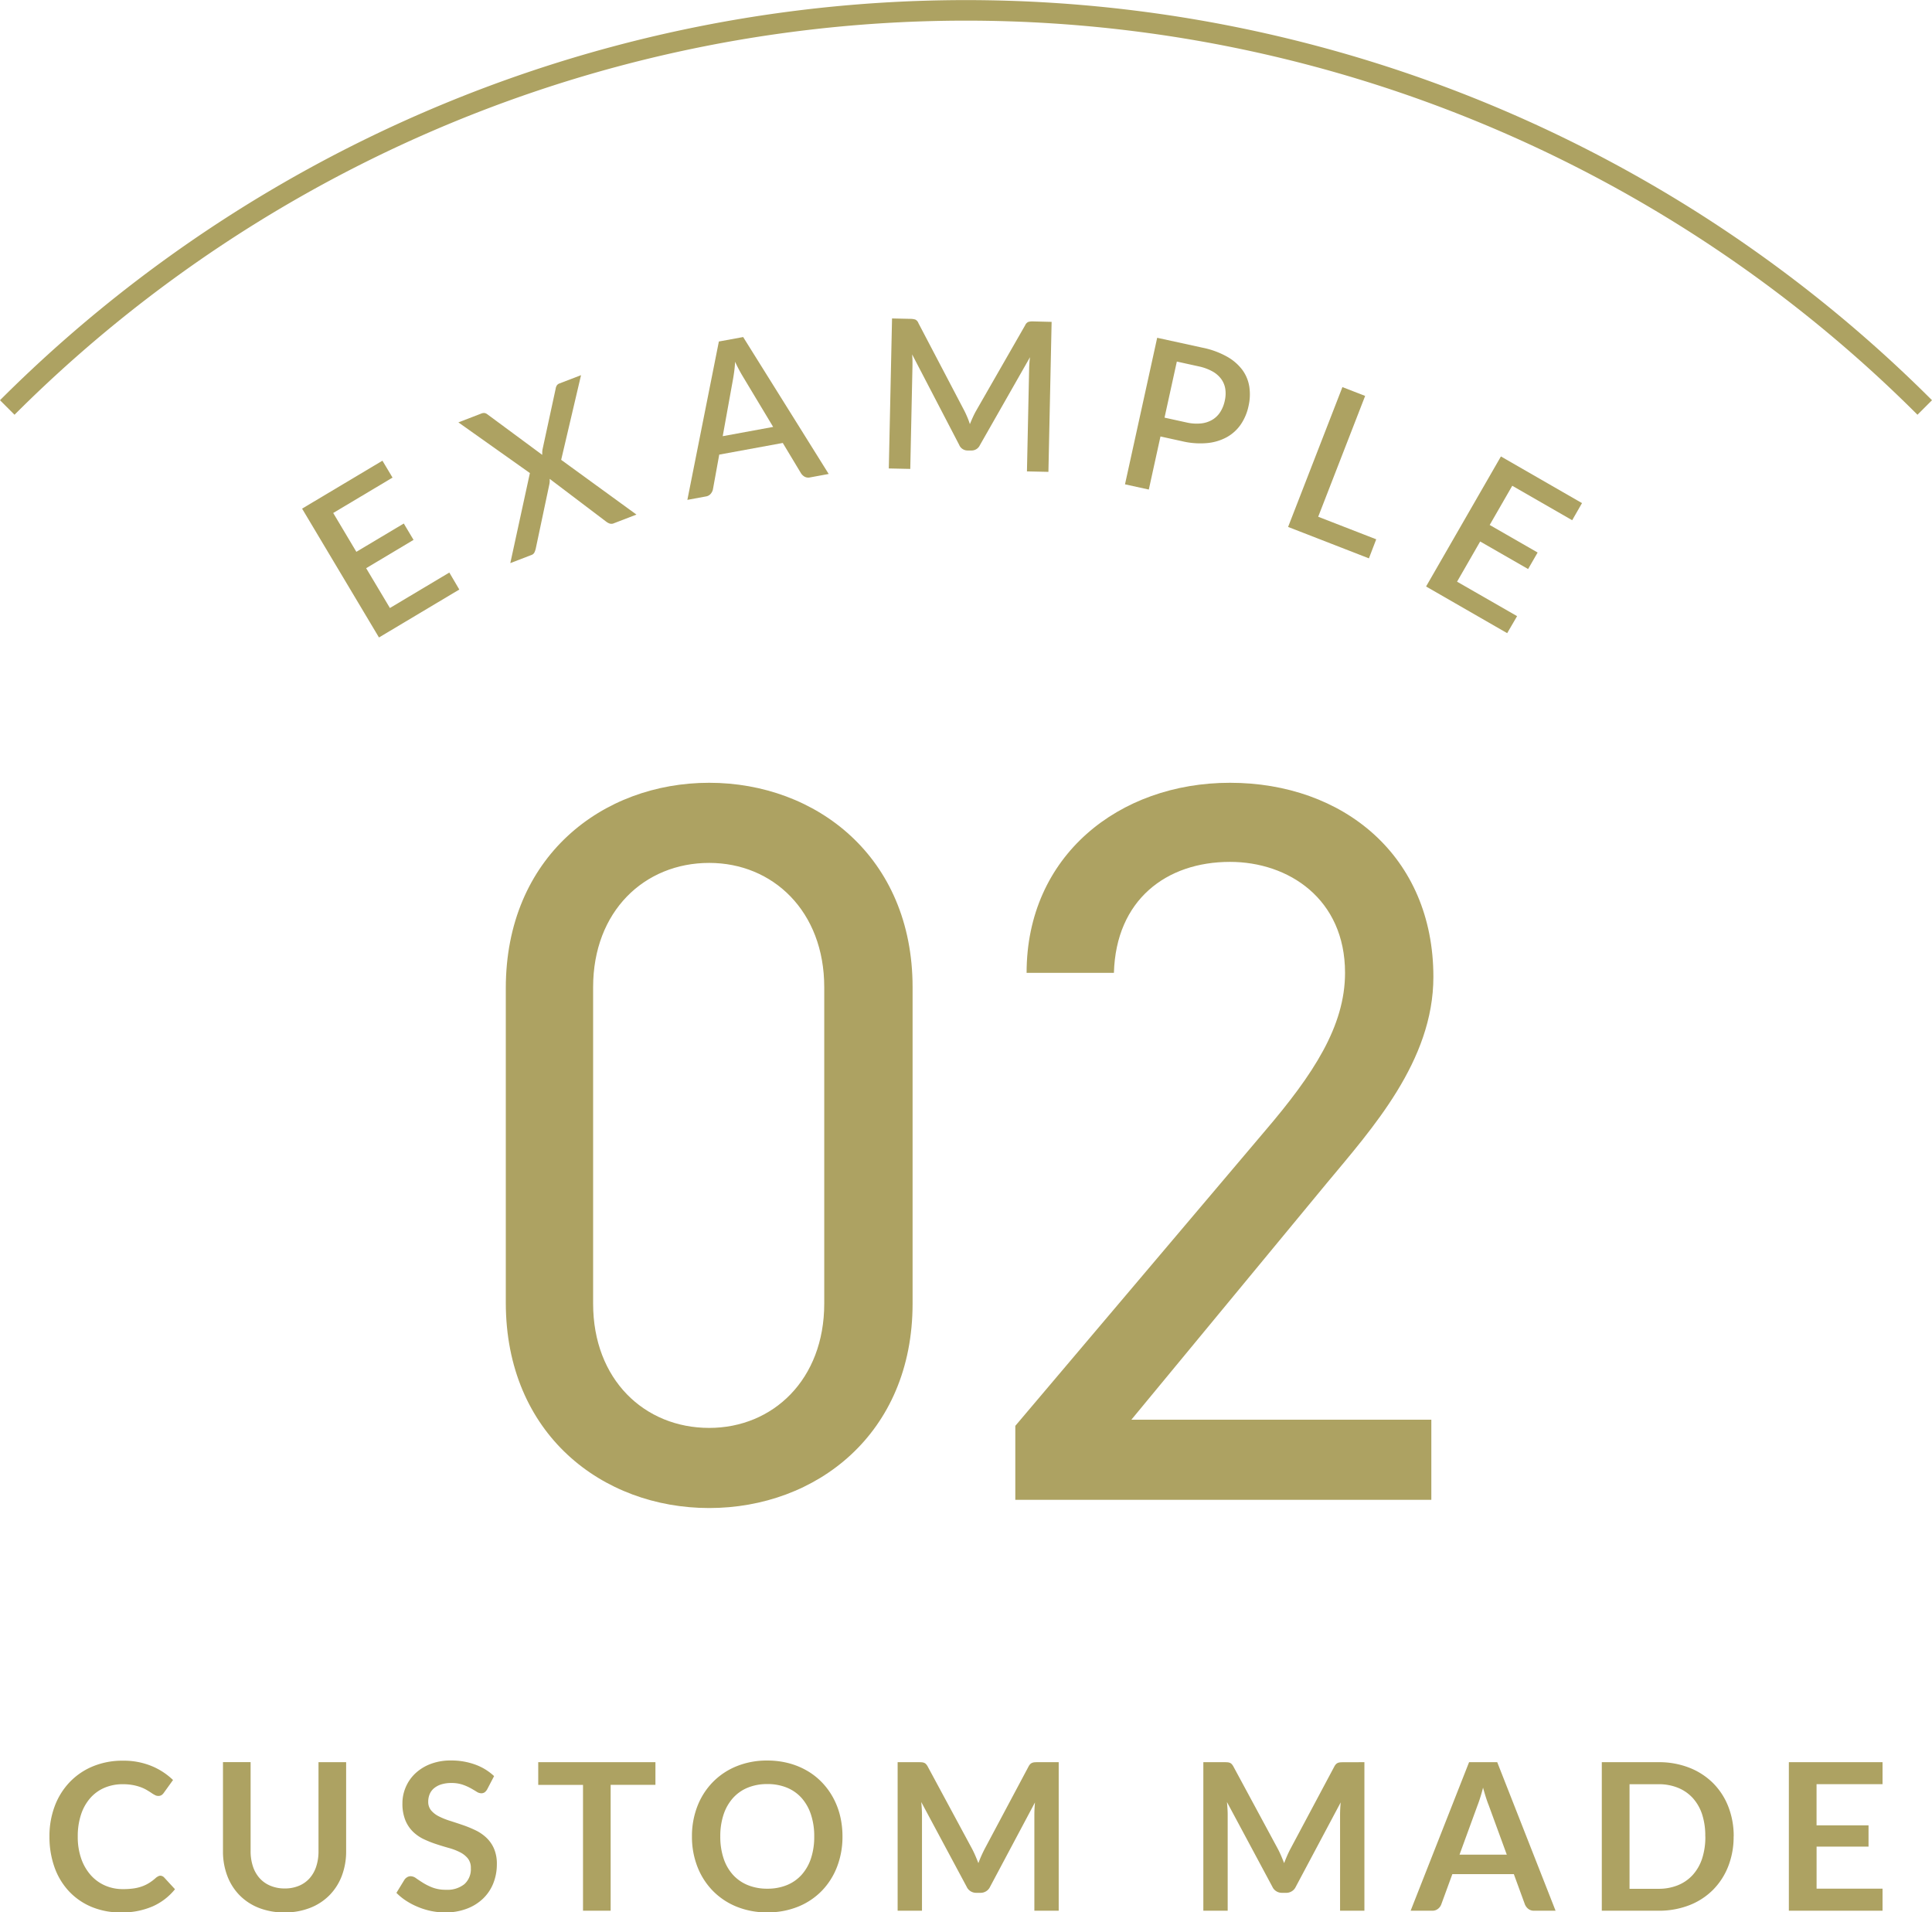
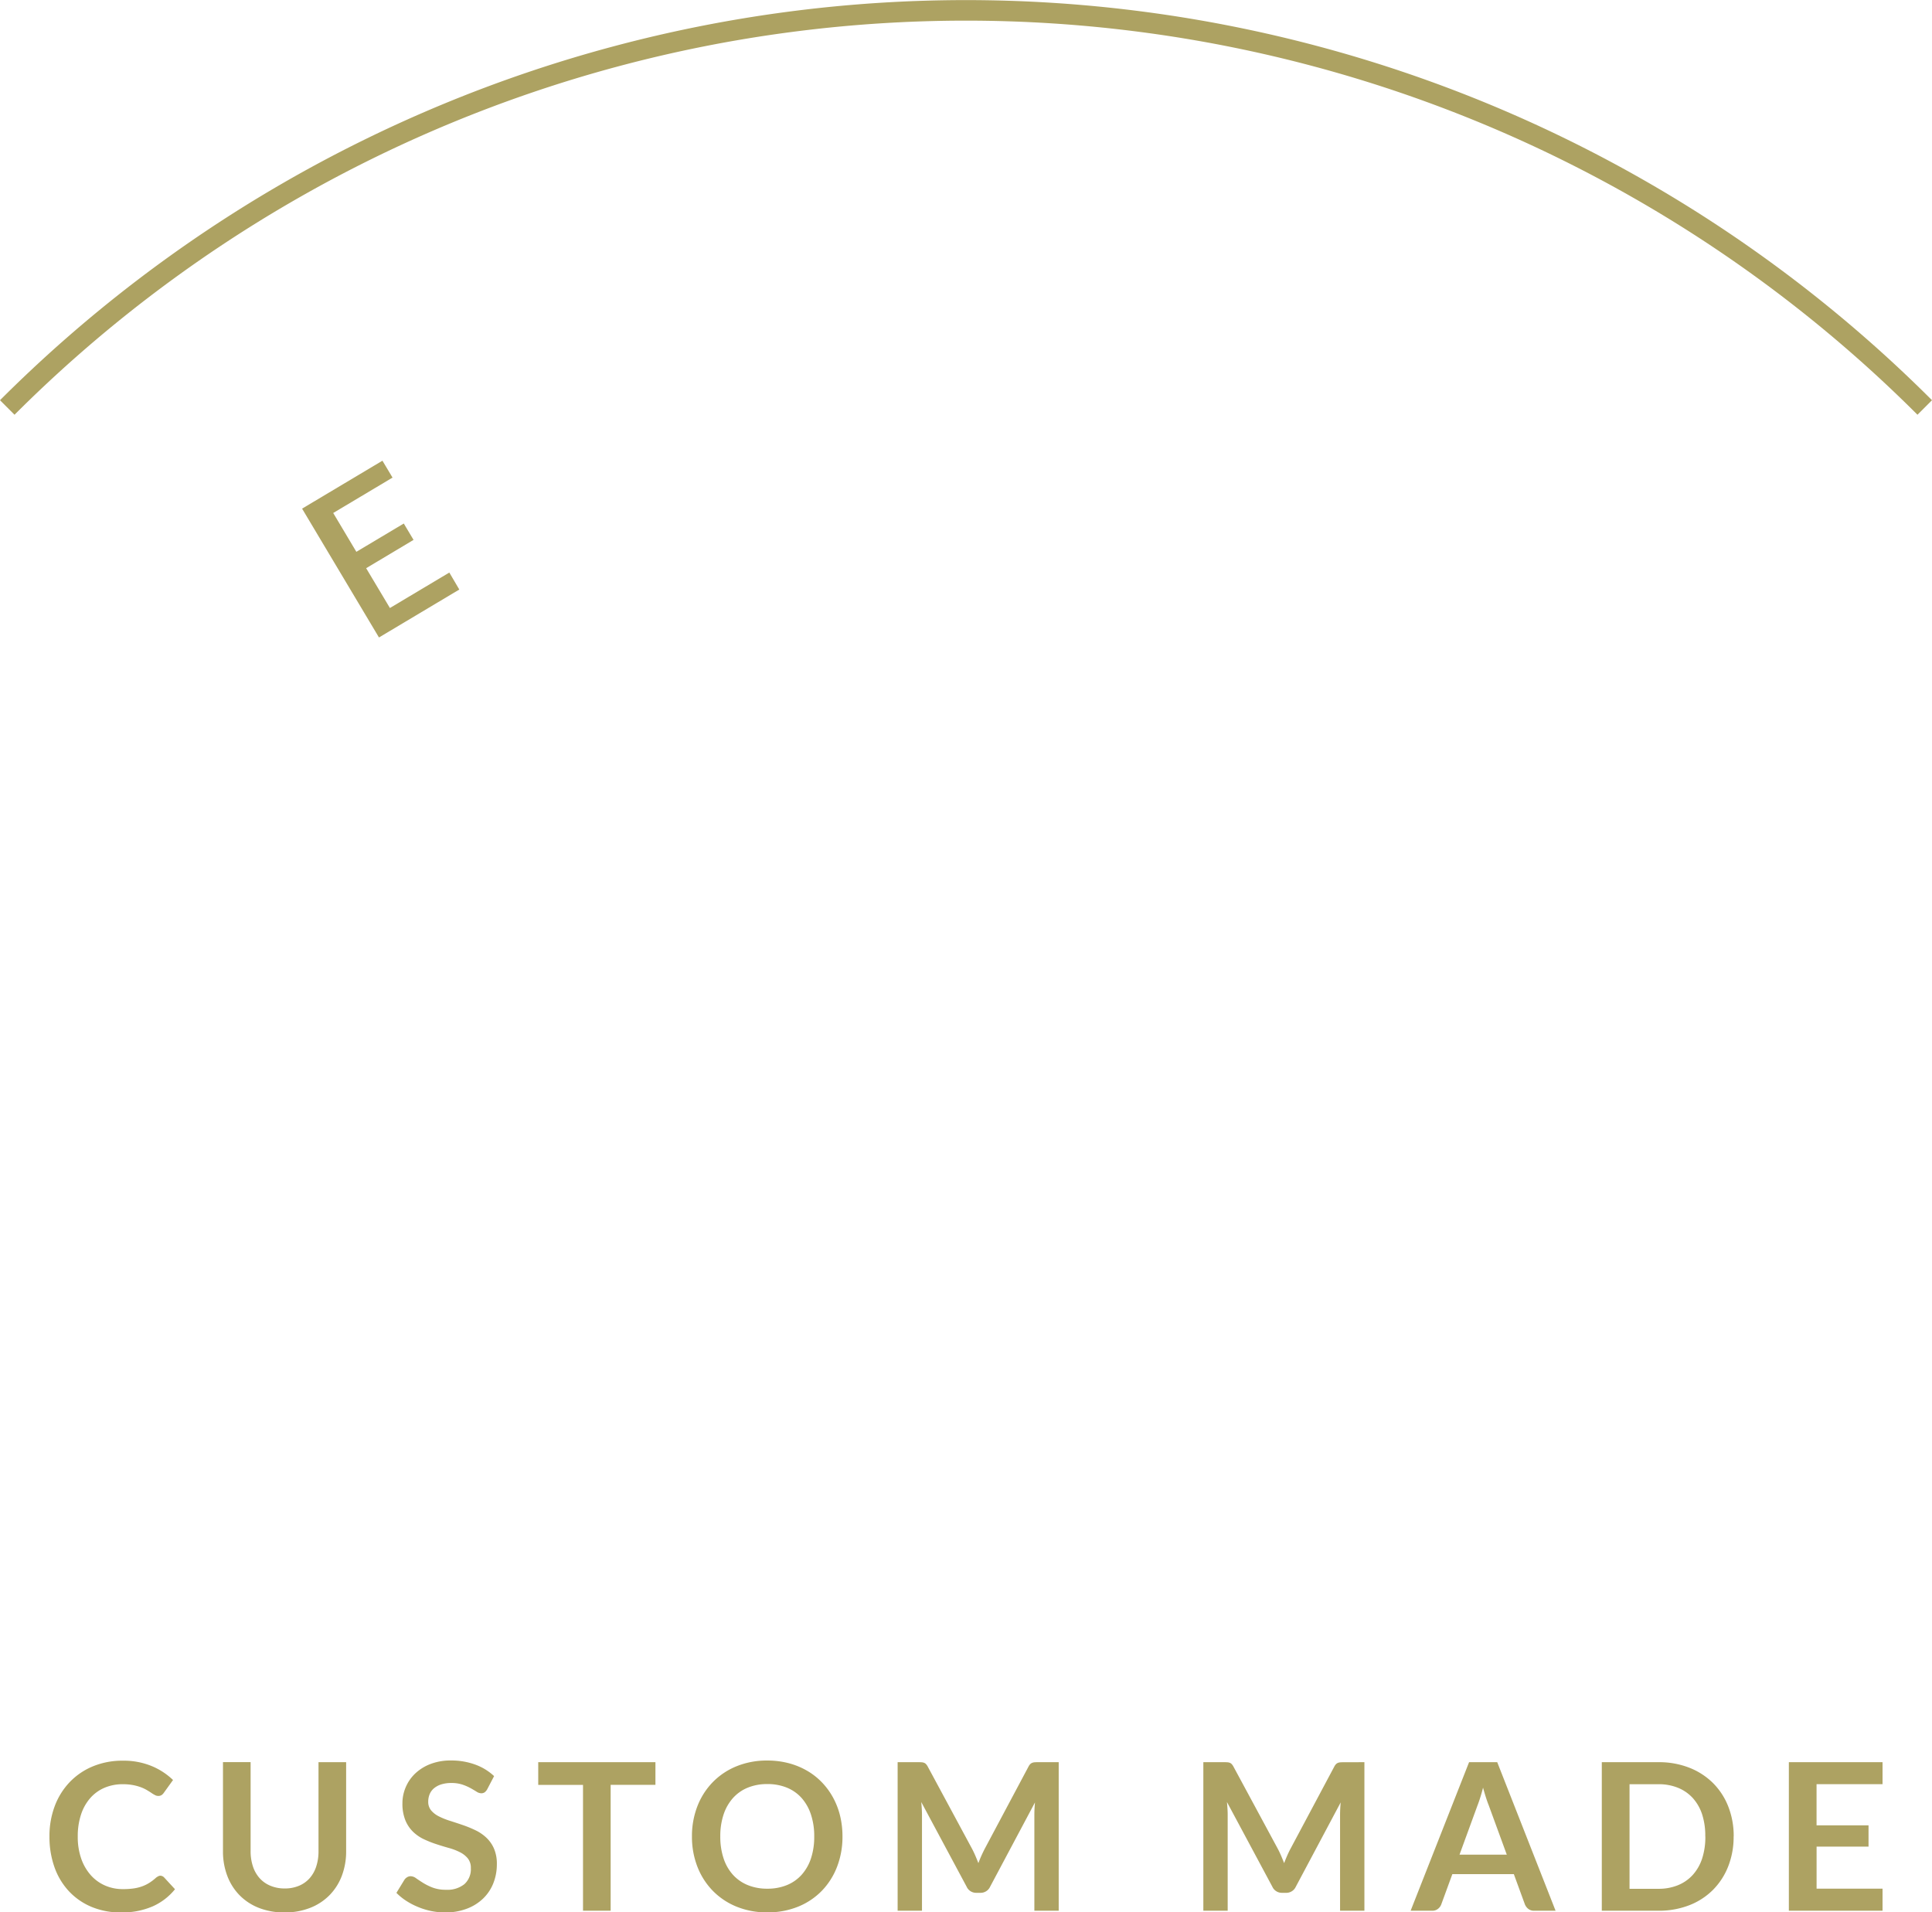
<svg xmlns="http://www.w3.org/2000/svg" width="112.848" height="111.696" viewBox="0 0 112.848 111.696">
  <defs>
    <clipPath id="clip-path">
-       <rect id="長方形_1327" data-name="長方形 1327" width="74.76" height="18.633" fill="#ada262" />
-     </clipPath>
+       </clipPath>
  </defs>
  <g id="example-title-2" transform="translate(-390.576 -4896.4)">
-     <path id="パス_7771" data-name="パス 7771" d="M26.88-29.94c0-7.62-5.64-11.94-11.88-11.94s-11.88,4.32-11.88,12v18.36c0,7.68,5.64,12,11.88,12S26.88-3.84,26.88-11.46Zm-5.16,0v18.48c0,4.44-3,7.26-6.72,7.26-3.78,0-6.78-2.82-6.78-7.26V-29.94c0-4.44,3-7.26,6.78-7.26C18.72-37.2,21.72-34.38,21.72-29.94ZM57.18-4.68H39.66l11.4-13.8c2.64-3.18,6.24-7.14,6.24-12.06,0-7.08-5.28-11.34-11.88-11.34-6.48,0-11.88,4.26-11.88,11.1h5.1c.12-4.26,3.06-6.48,6.78-6.48,3.42,0,6.72,2.16,6.72,6.48,0,3.12-1.86,5.94-4.68,9.24L32.88-4.32V0h24.3Z" transform="translate(417 4984)" fill="#ada262" />
    <g id="グループ_8204" data-name="グループ 8204" transform="translate(408.221 4915)">
      <path id="パス_5677" data-name="パス 5677" d="M0,13.04l4.491,7.525,4.692-2.8L8.6,16.773,5.13,18.844,3.742,16.519l2.768-1.654-.57-.956-2.77,1.653L1.818,13.294l3.465-2.067-.59-.987Z" transform="translate(0 -1.932)" fill="#ada262" />
      <g id="グループ_8201" data-name="グループ 8201" transform="translate(0 0)">
        <g id="グループ_8200" data-name="グループ 8200" clip-path="url(#clip-path)">
          <path id="パス_5678" data-name="パス 5678" d="M21.652,12.225l-1.323.51a.349.349,0,0,1-.25.011.7.7,0,0,1-.2-.112l-3.294-2.494c0,.051,0,.1,0,.149a.915.915,0,0,1-.015.142l-.8,3.783a1.216,1.216,0,0,1-.075.218.3.3,0,0,1-.174.152l-1.237.476L15.428,9.8,11.251,6.84l1.318-.508a.419.419,0,0,1,.223-.037.415.415,0,0,1,.166.084l3.191,2.358c0-.053,0-.105,0-.158a1.113,1.113,0,0,1,.019-.17l.765-3.535a.492.492,0,0,1,.069-.193.3.3,0,0,1,.146-.112l1.267-.487-1.16,4.946Z" transform="translate(-2.122 -0.77)" fill="#ada262" />
          <path id="パス_5679" data-name="パス 5679" d="M35.99,9.337l-1.083.2A.465.465,0,0,1,34.59,9.5a.607.607,0,0,1-.215-.2L33.308,7.526l-3.711.68-.37,2.035a.584.584,0,0,1-.127.252.451.451,0,0,1-.281.157l-1.084.2L29.575,1.6l1.419-.26ZM32.746,6.589,30.985,3.658a8.7,8.7,0,0,1-.462-.874q-.015.293-.049.544c-.023.168-.045.315-.067.442L29.8,7.13Z" transform="translate(-5.231 -0.254)" fill="#ada262" />
          <path id="パス_5680" data-name="パス 5680" d="M51.747.2,51.56,8.96l-1.254-.027.128-6c0-.1.008-.2.015-.32s.021-.231.035-.349L47.558,7.4a.535.535,0,0,1-.512.312l-.2,0a.528.528,0,0,1-.5-.333L43.6,2.1c.01.118.017.236.019.354s0,.227,0,.329l-.128,6.005-1.254-.027L42.426,0l1.065.023a1.03,1.03,0,0,1,.292.04.368.368,0,0,1,.183.208l2.7,5.152q.088.179.166.366c.053.125.1.253.141.384q.078-.194.163-.383c.058-.127.118-.248.182-.365L50.2.4a.367.367,0,0,1,.192-.2.97.97,0,0,1,.293-.027Z" transform="translate(-7.967 0)" fill="#ada262" />
-           <path id="パス_5681" data-name="パス 5681" d="M63.779,1.972a4.891,4.891,0,0,1,1.409.515,2.869,2.869,0,0,1,.9.772,2.253,2.253,0,0,1,.411.982,3.03,3.03,0,0,1-.045,1.14A3,3,0,0,1,66,6.456a2.413,2.413,0,0,1-.811.738,2.962,2.962,0,0,1-1.144.346,4.539,4.539,0,0,1-1.463-.106l-1.271-.279-.681,3.1-1.391-.305,1.88-8.559ZM62.82,6.334a2.614,2.614,0,0,0,.843.061,1.63,1.63,0,0,0,.662-.207,1.407,1.407,0,0,0,.47-.448,1.961,1.961,0,0,0,.27-.664,1.865,1.865,0,0,0,.032-.7A1.334,1.334,0,0,0,64.86,3.8a1.6,1.6,0,0,0-.516-.447,2.886,2.886,0,0,0-.8-.292L62.267,2.78l-.719,3.275Z" transform="translate(-11.173 -0.262)" fill="#ada262" />
-           <path id="パス_5682" data-name="パス 5682" d="M76.127,13.831,75.7,14.944l-4.72-1.835,3.173-8.168,1.327.516-2.742,7.057Z" transform="translate(-13.387 -0.932)" fill="#ada262" />
          <path id="パス_5683" data-name="パス 5683" d="M86.229,19.261l-.579.994-4.737-2.726,4.372-7.595,4.736,2.725-.574,1-3.5-2.013-1.318,2.29,2.8,1.609-.556.965-2.8-1.609-1.35,2.347Z" transform="translate(-15.261 -1.874)" fill="#ada262" />
        </g>
      </g>
    </g>
    <path id="パス_7772" data-name="パス 7772" d="M-47.073-2.046a.322.322,0,0,1,.234.1l.636.69a3.493,3.493,0,0,1-1.3,1A4.476,4.476,0,0,1-49.353.1a4.374,4.374,0,0,1-1.737-.33,3.829,3.829,0,0,1-1.317-.918,4.019,4.019,0,0,1-.837-1.4,5.27,5.27,0,0,1-.291-1.782,4.96,4.96,0,0,1,.312-1.791,4.116,4.116,0,0,1,.879-1.4,3.978,3.978,0,0,1,1.353-.915,4.488,4.488,0,0,1,1.74-.327,4.274,4.274,0,0,1,1.683.312,4.009,4.009,0,0,1,1.251.816l-.54.75a.49.49,0,0,1-.123.126.349.349,0,0,1-.207.054.4.4,0,0,1-.186-.051q-.1-.051-.21-.126t-.264-.165a2.173,2.173,0,0,0-.348-.165,2.84,2.84,0,0,0-.459-.126,3.171,3.171,0,0,0-.6-.051,2.676,2.676,0,0,0-1.065.207,2.314,2.314,0,0,0-.831.6,2.766,2.766,0,0,0-.54.96,4.023,4.023,0,0,0-.192,1.293,3.8,3.8,0,0,0,.207,1.3,2.863,2.863,0,0,0,.561.96,2.4,2.4,0,0,0,.834.6,2.578,2.578,0,0,0,1.032.207,4.5,4.5,0,0,0,.6-.036,2.534,2.534,0,0,0,.492-.114,2.184,2.184,0,0,0,.426-.2,2.662,2.662,0,0,0,.4-.3.569.569,0,0,1,.126-.087A.3.3,0,0,1-47.073-2.046ZM-39.8-1.3a2.131,2.131,0,0,0,.837-.156,1.715,1.715,0,0,0,.621-.438,1.937,1.937,0,0,0,.387-.684,2.817,2.817,0,0,0,.135-.9v-5.2h1.614v5.2a4.006,4.006,0,0,1-.249,1.431A3.256,3.256,0,0,1-37.17-.915,3.24,3.24,0,0,1-38.3-.171,4,4,0,0,1-39.8.1a4.018,4.018,0,0,1-1.506-.267,3.24,3.24,0,0,1-1.131-.744,3.256,3.256,0,0,1-.714-1.134A4.006,4.006,0,0,1-43.4-3.48v-5.2h1.614v5.19a2.817,2.817,0,0,0,.135.9,1.944,1.944,0,0,0,.39.687,1.727,1.727,0,0,0,.624.441A2.132,2.132,0,0,0-39.8-1.3Zm11.838-5.8a.557.557,0,0,1-.153.183.341.341,0,0,1-.2.057.518.518,0,0,1-.273-.093q-.147-.093-.351-.207a2.891,2.891,0,0,0-.477-.207,2,2,0,0,0-.645-.093,1.925,1.925,0,0,0-.588.081,1.235,1.235,0,0,0-.423.225.9.9,0,0,0-.255.345,1.133,1.133,0,0,0-.084.441.767.767,0,0,0,.171.51,1.428,1.428,0,0,0,.453.348,4.2,4.2,0,0,0,.642.258q.36.114.738.243a6.951,6.951,0,0,1,.738.3,2.547,2.547,0,0,1,.642.432,1.958,1.958,0,0,1,.453.639,2.219,2.219,0,0,1,.171.918,2.991,2.991,0,0,1-.2,1.1,2.54,2.54,0,0,1-.588.894,2.77,2.77,0,0,1-.945.6A3.479,3.479,0,0,1-30.417.1a4.121,4.121,0,0,1-.816-.081A4.3,4.3,0,0,1-32-.216a4.13,4.13,0,0,1-.693-.36,3.341,3.341,0,0,1-.576-.468l.474-.774a.506.506,0,0,1,.156-.141.393.393,0,0,1,.2-.057.572.572,0,0,1,.324.123q.174.123.414.273a3.259,3.259,0,0,0,.561.273,2.157,2.157,0,0,0,.771.123A1.583,1.583,0,0,0-29.3-1.551a1.174,1.174,0,0,0,.378-.939.872.872,0,0,0-.171-.558,1.381,1.381,0,0,0-.453-.363,3.382,3.382,0,0,0-.642-.249q-.36-.1-.732-.222a6.312,6.312,0,0,1-.732-.288,2.371,2.371,0,0,1-.642-.438,1.993,1.993,0,0,1-.453-.675,2.572,2.572,0,0,1-.171-1,2.365,2.365,0,0,1,.189-.924,2.386,2.386,0,0,1,.549-.8,2.69,2.69,0,0,1,.888-.558,3.261,3.261,0,0,1,1.212-.21,4.047,4.047,0,0,1,1.416.24,3.2,3.2,0,0,1,1.1.672Zm9.822-.252h-2.616V0h-1.614V-7.35h-2.616V-8.676h6.846ZM-7.215-4.338A4.85,4.85,0,0,1-7.53-2.571a4.148,4.148,0,0,1-.891,1.407,4.048,4.048,0,0,1-1.386.927,4.692,4.692,0,0,1-1.8.333A4.676,4.676,0,0,1-13.4-.237a4.08,4.08,0,0,1-1.389-.927,4.163,4.163,0,0,1-.9-1.407,4.809,4.809,0,0,1-.318-1.767,4.809,4.809,0,0,1,.318-1.767,4.163,4.163,0,0,1,.9-1.407A4.08,4.08,0,0,1-13.4-8.439a4.676,4.676,0,0,1,1.794-.333,4.869,4.869,0,0,1,1.242.153A4.361,4.361,0,0,1-9.3-8.187a3.948,3.948,0,0,1,.873.678,4.121,4.121,0,0,1,.657.891A4.367,4.367,0,0,1-7.356-5.55,5.081,5.081,0,0,1-7.215-4.338Zm-1.65,0a3.982,3.982,0,0,0-.192-1.281A2.746,2.746,0,0,0-9.6-6.582a2.338,2.338,0,0,0-.861-.606,2.962,2.962,0,0,0-1.143-.21,2.962,2.962,0,0,0-1.143.21,2.365,2.365,0,0,0-.864.606,2.72,2.72,0,0,0-.549.963,3.982,3.982,0,0,0-.192,1.281,3.982,3.982,0,0,0,.192,1.281,2.689,2.689,0,0,0,.549.96,2.382,2.382,0,0,0,.864.6,2.962,2.962,0,0,0,1.143.21,2.962,2.962,0,0,0,1.143-.21A2.354,2.354,0,0,0-9.6-2.1a2.714,2.714,0,0,0,.546-.96A3.982,3.982,0,0,0-8.865-4.338ZM5.415-8.676V0H3.993V-5.6q0-.336.036-.726L1.407-1.4a.606.606,0,0,1-.57.354H.609A.606.606,0,0,1,.039-1.4L-2.613-6.348q.018.2.03.39t.012.354V0H-3.993V-8.676h1.218q.108,0,.186.006a.5.5,0,0,1,.141.03.306.306,0,0,1,.114.078.666.666,0,0,1,.1.144L.363-3.6q.1.192.189.4t.171.42Q.807-3.006.9-3.213t.192-.4L3.651-8.418a.606.606,0,0,1,.1-.144A.333.333,0,0,1,3.87-8.64a.5.5,0,0,1,.141-.03q.078-.006.186-.006Zm17.856,0V0H21.849V-5.6q0-.336.036-.726L19.263-1.4a.606.606,0,0,1-.57.354h-.228a.606.606,0,0,1-.57-.354L15.243-6.348q.018.2.03.39t.012.354V0H13.863V-8.676h1.218q.108,0,.186.006a.5.5,0,0,1,.141.03.306.306,0,0,1,.114.078.666.666,0,0,1,.1.144l2.6,4.818q.1.192.189.4t.171.42q.084-.222.174-.429t.192-.4l2.562-4.806a.606.606,0,0,1,.1-.144.333.333,0,0,1,.117-.078.5.5,0,0,1,.141-.03q.078-.006.186-.006Zm8.316,5.4L30.531-6.162q-.078-.192-.162-.456t-.168-.57q-.078.306-.162.573t-.162.465l-1.05,2.874ZM34.437,0H33.189a.533.533,0,0,1-.342-.105.654.654,0,0,1-.2-.261L32-2.136H28.407l-.648,1.77a.575.575,0,0,1-.186.252A.519.519,0,0,1,27.231,0h-1.26l3.414-8.676h1.644Zm10.4-4.338a4.692,4.692,0,0,1-.318,1.752,4.024,4.024,0,0,1-.894,1.374,4,4,0,0,1-1.386.894,4.887,4.887,0,0,1-1.8.318H37.137V-8.676h3.306a4.847,4.847,0,0,1,1.8.321,4.058,4.058,0,0,1,1.386.894,3.993,3.993,0,0,1,.894,1.371A4.692,4.692,0,0,1,44.841-4.338Zm-1.656,0A4.04,4.04,0,0,0,43-5.619a2.655,2.655,0,0,0-.546-.96,2.382,2.382,0,0,0-.864-.6,2.962,2.962,0,0,0-1.143-.21H38.757v6.108h1.686a2.962,2.962,0,0,0,1.143-.21,2.382,2.382,0,0,0,.864-.6A2.655,2.655,0,0,0,43-3.057,4.04,4.04,0,0,0,43.185-4.338Zm6.5-3.054v2.406h3.036v1.242H49.683V-1.29h3.852V0H48.063V-8.676h5.472v1.284Z" transform="translate(447 5008)" fill="#ada262" />
    <path id="パス_5701" data-name="パス 5701" d="M0,23.2a79.2,79.2,0,0,1,112,0" transform="translate(391 4897)" fill="none" stroke="#ada262" stroke-width="1.2" />
  </g>
</svg>